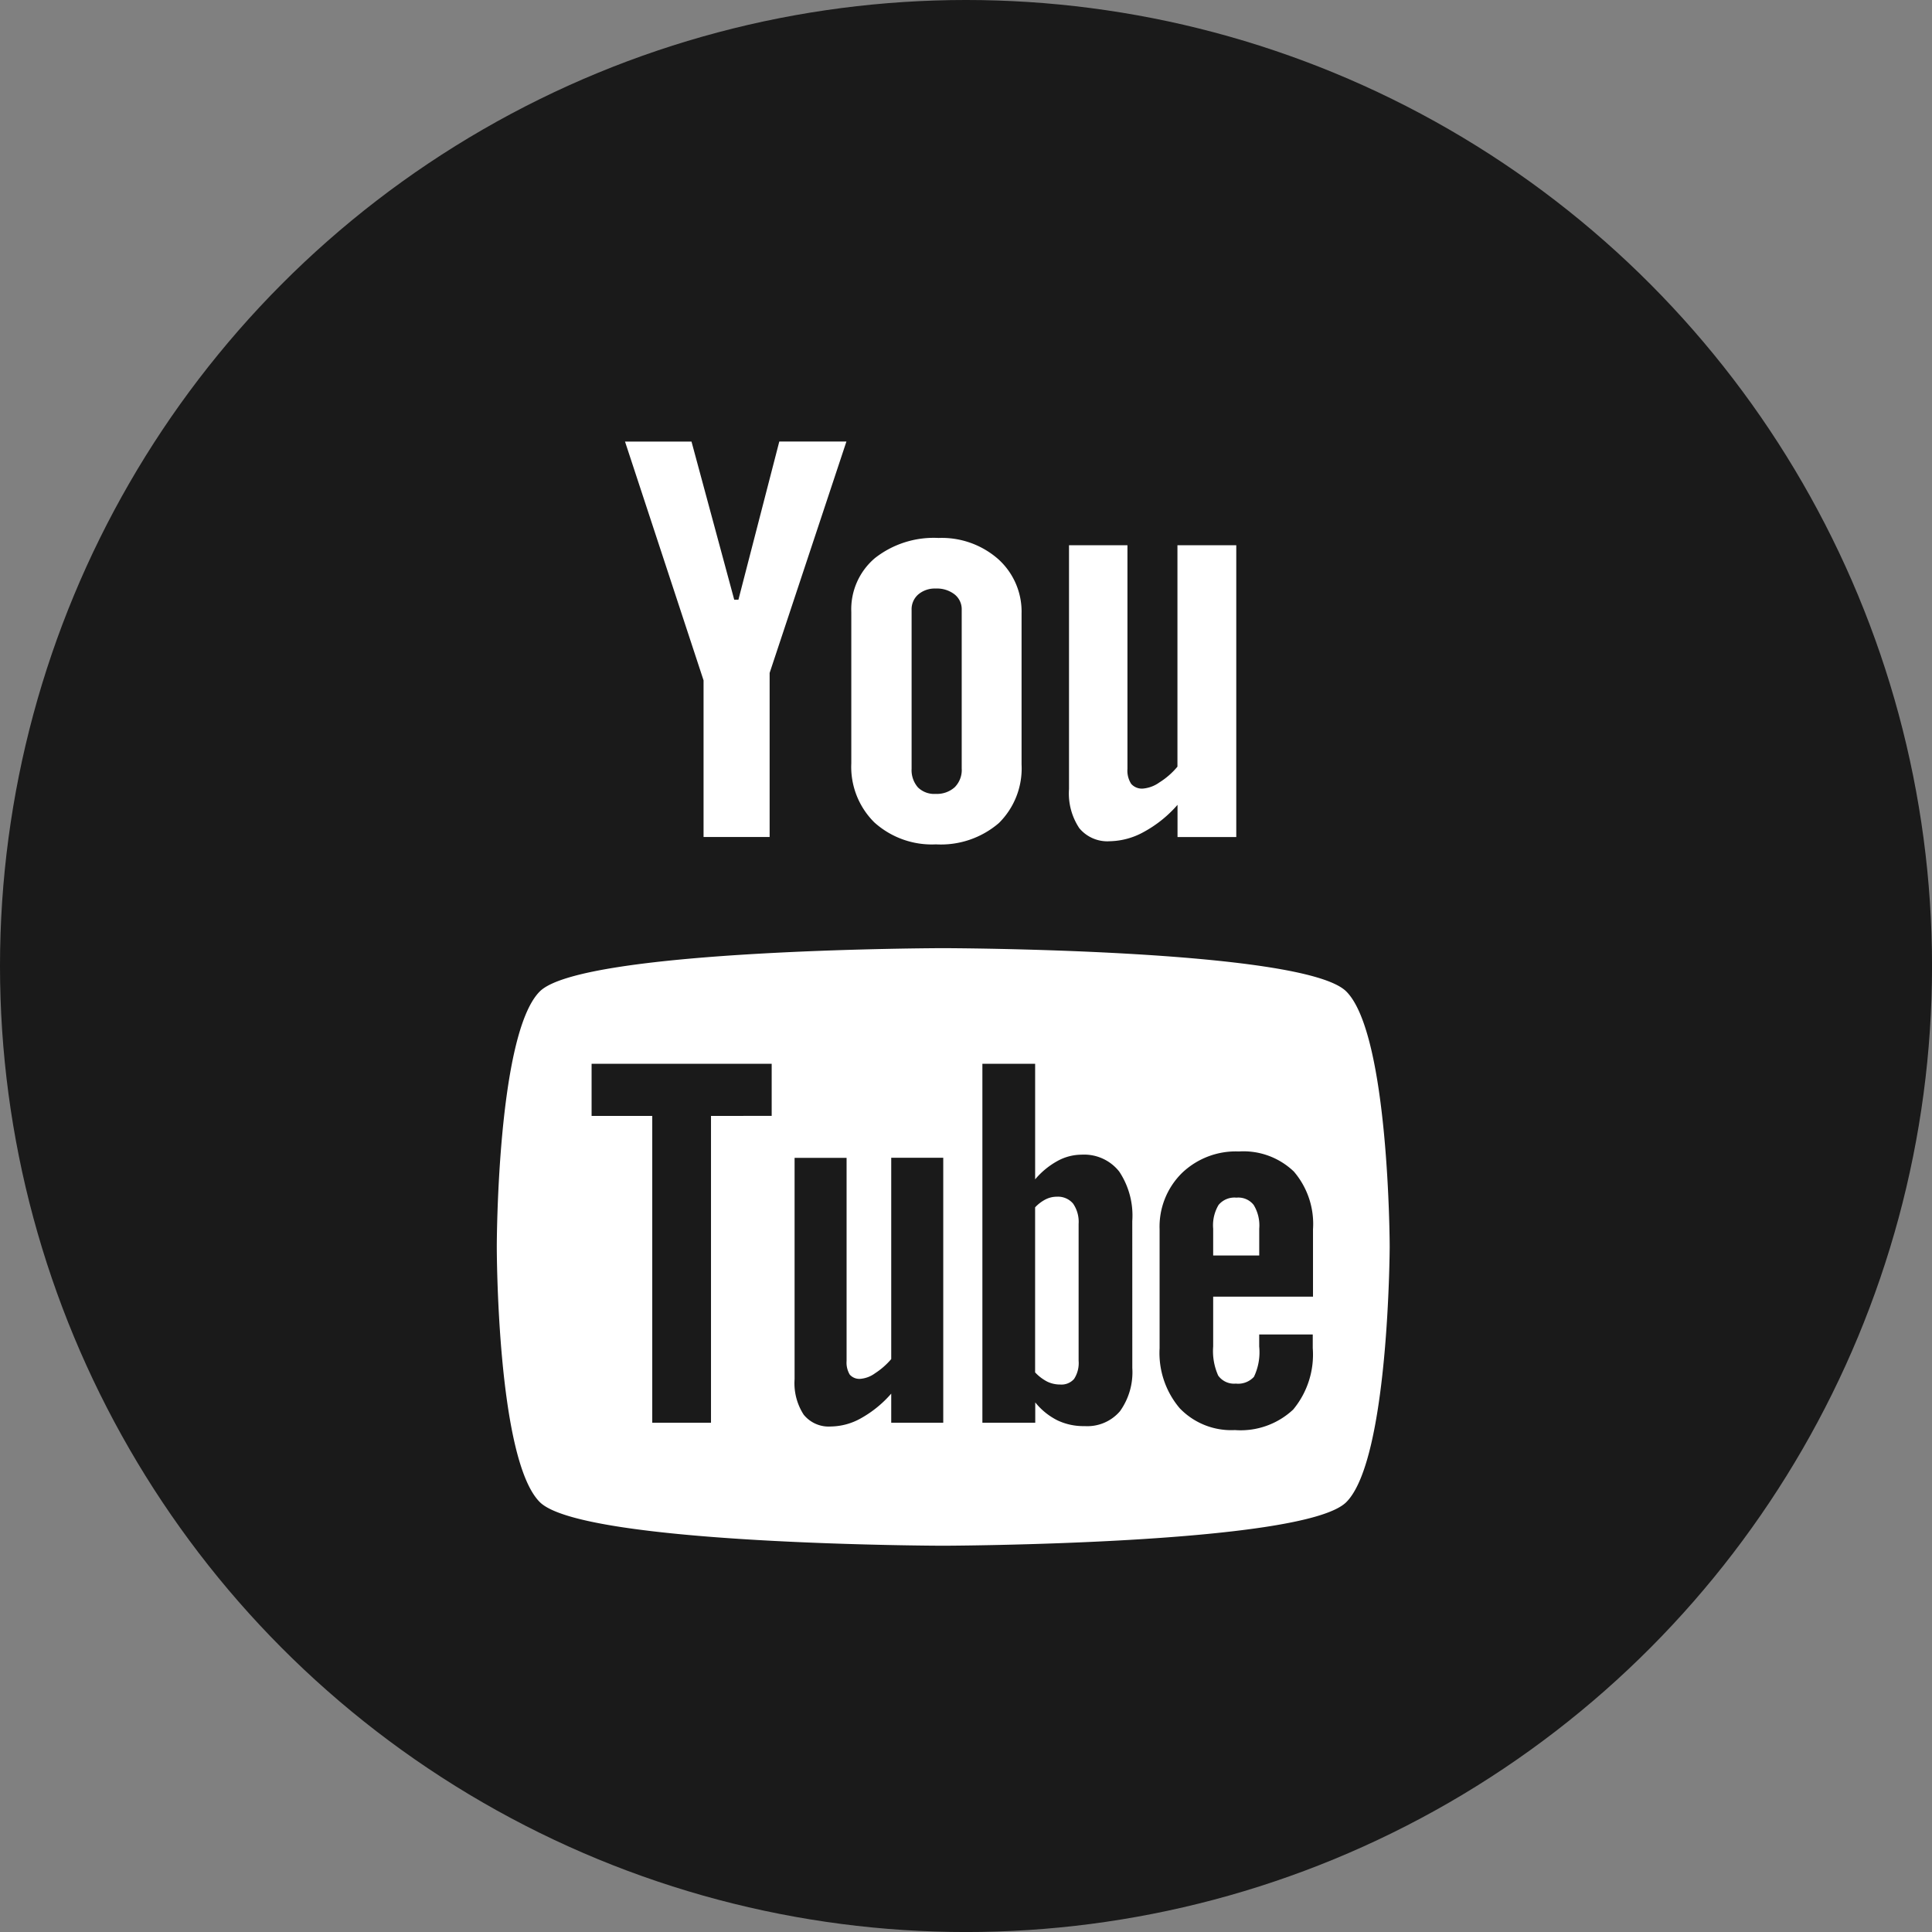
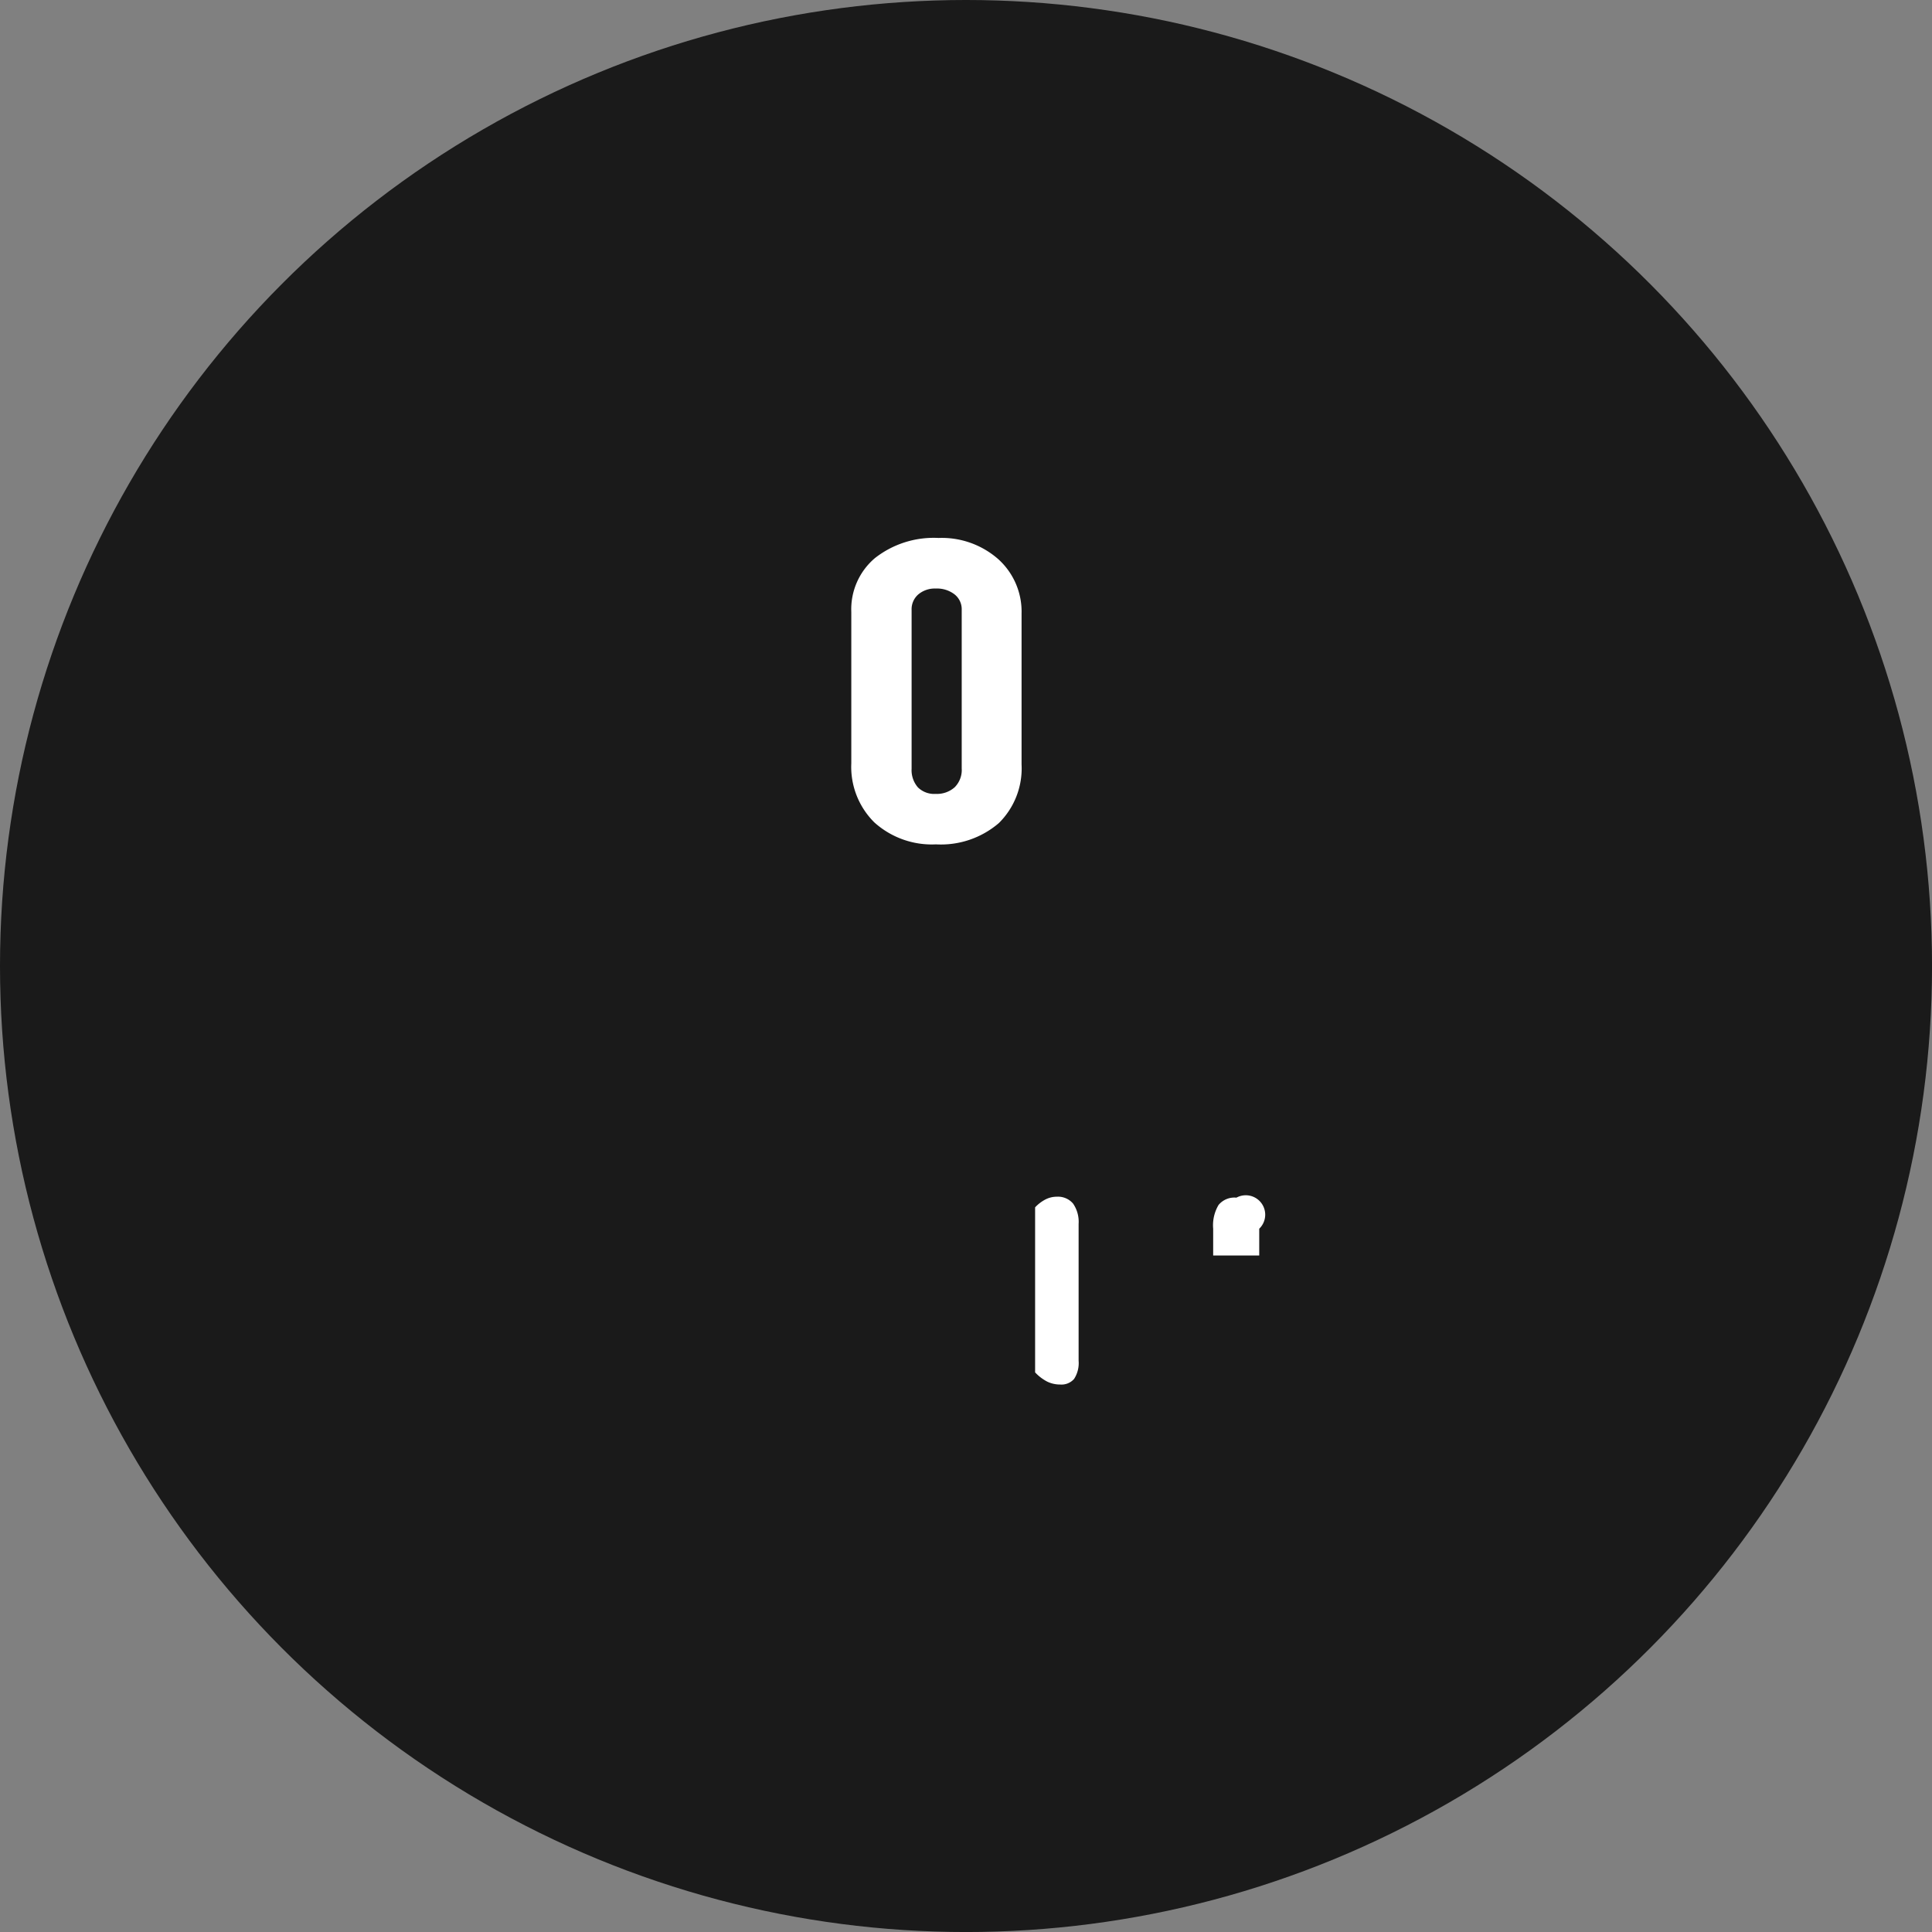
<svg xmlns="http://www.w3.org/2000/svg" id="グループ_1611" data-name="グループ 1611" width="69.593" height="69.593" viewBox="0 0 69.593 69.593">
  <rect x="0" y="0" width="69.593" height="69.593" fill="#808080" stroke="none" />
  <circle id="楕円形_113" data-name="楕円形 113" cx="34.797" cy="34.797" r="34.797" fill="rgba(0,0,0,0.8)" />
  <g id="social_media_logo_you_tube_icon-icons.com_59065" transform="translate(17.895 15.907)">
    <g id="Official_copy_3" transform="translate(0 0)">
      <g id="グループ_1367" data-name="グループ 1367">
        <g id="グループ_1366" data-name="グループ 1366" transform="translate(0 18.247)">
-           <path id="パス_3869" data-name="パス 3869" d="M20.642,18.422a.741.741,0,0,0-.644.263,1.433,1.433,0,0,0-.194.856v.964h1.659v-.964a1.416,1.416,0,0,0-.2-.856A.7.7,0,0,0,20.642,18.422Z" transform="translate(6.001 -9.435)" fill="#fff" />
+           <path id="パス_3869" data-name="パス 3869" d="M20.642,18.422a.741.741,0,0,0-.644.263,1.433,1.433,0,0,0-.194.856v.964h1.659v-.964A.7.7,0,0,0,20.642,18.422Z" transform="translate(6.001 -9.435)" fill="#fff" />
          <path id="パス_3870" data-name="パス 3870" d="M18.08,18.409a.892.892,0,0,0-.4.092,1.382,1.382,0,0,0-.386.291v5.945a1.61,1.61,0,0,0,.445.337,1.064,1.064,0,0,0,.452.1.606.606,0,0,0,.506-.2,1.048,1.048,0,0,0,.164-.657V19.39a1.156,1.156,0,0,0-.2-.734A.711.711,0,0,0,18.08,18.409Z" transform="translate(2.097 -9.456)" fill="#fff" />
-           <path id="パス_3871" data-name="パス 3871" d="M40.307,16.465c-1.541-1.539-14.525-1.559-14.525-1.559s-12.982.02-14.525,1.559-1.549,9.15-1.549,9.194c0,.059,0,7.652,1.549,9.2s14.525,1.572,14.525,1.572,12.984-.033,14.525-1.569,1.564-9.2,1.564-9.2C41.872,25.615,41.854,18.006,40.307,16.465Zm-20.7,4.483H17.424V32H15.308V20.948H13.123V19.07H19.61v1.879ZM25.79,32H23.916V30.952a4.077,4.077,0,0,1-1.084.884,2.264,2.264,0,0,1-1.089.3,1.158,1.158,0,0,1-.981-.427,2.087,2.087,0,0,1-.327-1.278V22.459h1.873v7.318a.84.84,0,0,0,.115.491.462.462,0,0,0,.386.151,1.039,1.039,0,0,0,.524-.2,2.658,2.658,0,0,0,.583-.511V22.456H25.79ZM32.6,30.029a2.41,2.41,0,0,1-.442,1.554,1.545,1.545,0,0,1-1.275.539,2.179,2.179,0,0,1-.979-.207,2.4,2.4,0,0,1-.8-.647V32H27.2V19.07h1.9v4.164a2.837,2.837,0,0,1,.805-.662,1.812,1.812,0,0,1,.864-.227,1.608,1.608,0,0,1,1.36.608,2.861,2.861,0,0,1,.47,1.784Zm6.5-2.569H35.513v1.794a2.156,2.156,0,0,0,.181,1.048.7.7,0,0,0,.636.289.769.769,0,0,0,.652-.245,2.056,2.056,0,0,0,.189-1.089v-.435H39.1v.491a3.1,3.1,0,0,1-.705,2.213,2.769,2.769,0,0,1-2.1.739,2.571,2.571,0,0,1-1.986-.785,3.078,3.078,0,0,1-.726-2.165V25.033a2.715,2.715,0,0,1,.8-2.022,2.8,2.8,0,0,1,2.055-.782,2.622,2.622,0,0,1,1.981.723,2.9,2.9,0,0,1,.69,2.081v2.428Z" transform="translate(-9.708 -14.906)" fill="#fff" />
        </g>
-         <path id="パス_3872" data-name="パス 3872" d="M23.8,19.738H21.684v-1.16a4.39,4.39,0,0,1-1.214.976,2.618,2.618,0,0,1-1.224.335,1.313,1.313,0,0,1-1.1-.47,2.255,2.255,0,0,1-.371-1.408V9.228H19.88v8.056a.877.877,0,0,0,.135.539.513.513,0,0,0,.429.169,1.193,1.193,0,0,0,.588-.222,2.707,2.707,0,0,0,.649-.567V9.228H23.8l0,10.51Z" transform="translate(2.837 -5.494)" fill="#fff" />
        <path id="パス_3873" data-name="パス 3873" d="M20,9.889a3.077,3.077,0,0,0-2.15-.764,3.43,3.43,0,0,0-2.29.723,2.413,2.413,0,0,0-.854,1.945V17.24a2.816,2.816,0,0,0,.831,2.132,3.092,3.092,0,0,0,2.219.79,3.2,3.2,0,0,0,2.265-.767,2.767,2.767,0,0,0,.818-2.116V11.85A2.543,2.543,0,0,0,20,9.889Zm-1.316,7.55a.884.884,0,0,1-.253.665.958.958,0,0,1-.682.24.838.838,0,0,1-.644-.235.948.948,0,0,1-.227-.67V11.714a.706.706,0,0,1,.243-.557.921.921,0,0,1,.629-.21,1.034,1.034,0,0,1,.675.21.68.68,0,0,1,.258.557v5.725Z" transform="translate(-1.936 -5.654)" fill="#fff" />
-         <path id="パス_3874" data-name="パス 3874" d="M13.91,7.767H11.515l2.829,8.6v5.643h2.38V16.1l2.766-8.335H17.072L15.6,13.462h-.151Z" transform="translate(-6.896 -7.767)" fill="#fff" />
      </g>
    </g>
  </g>
</svg>